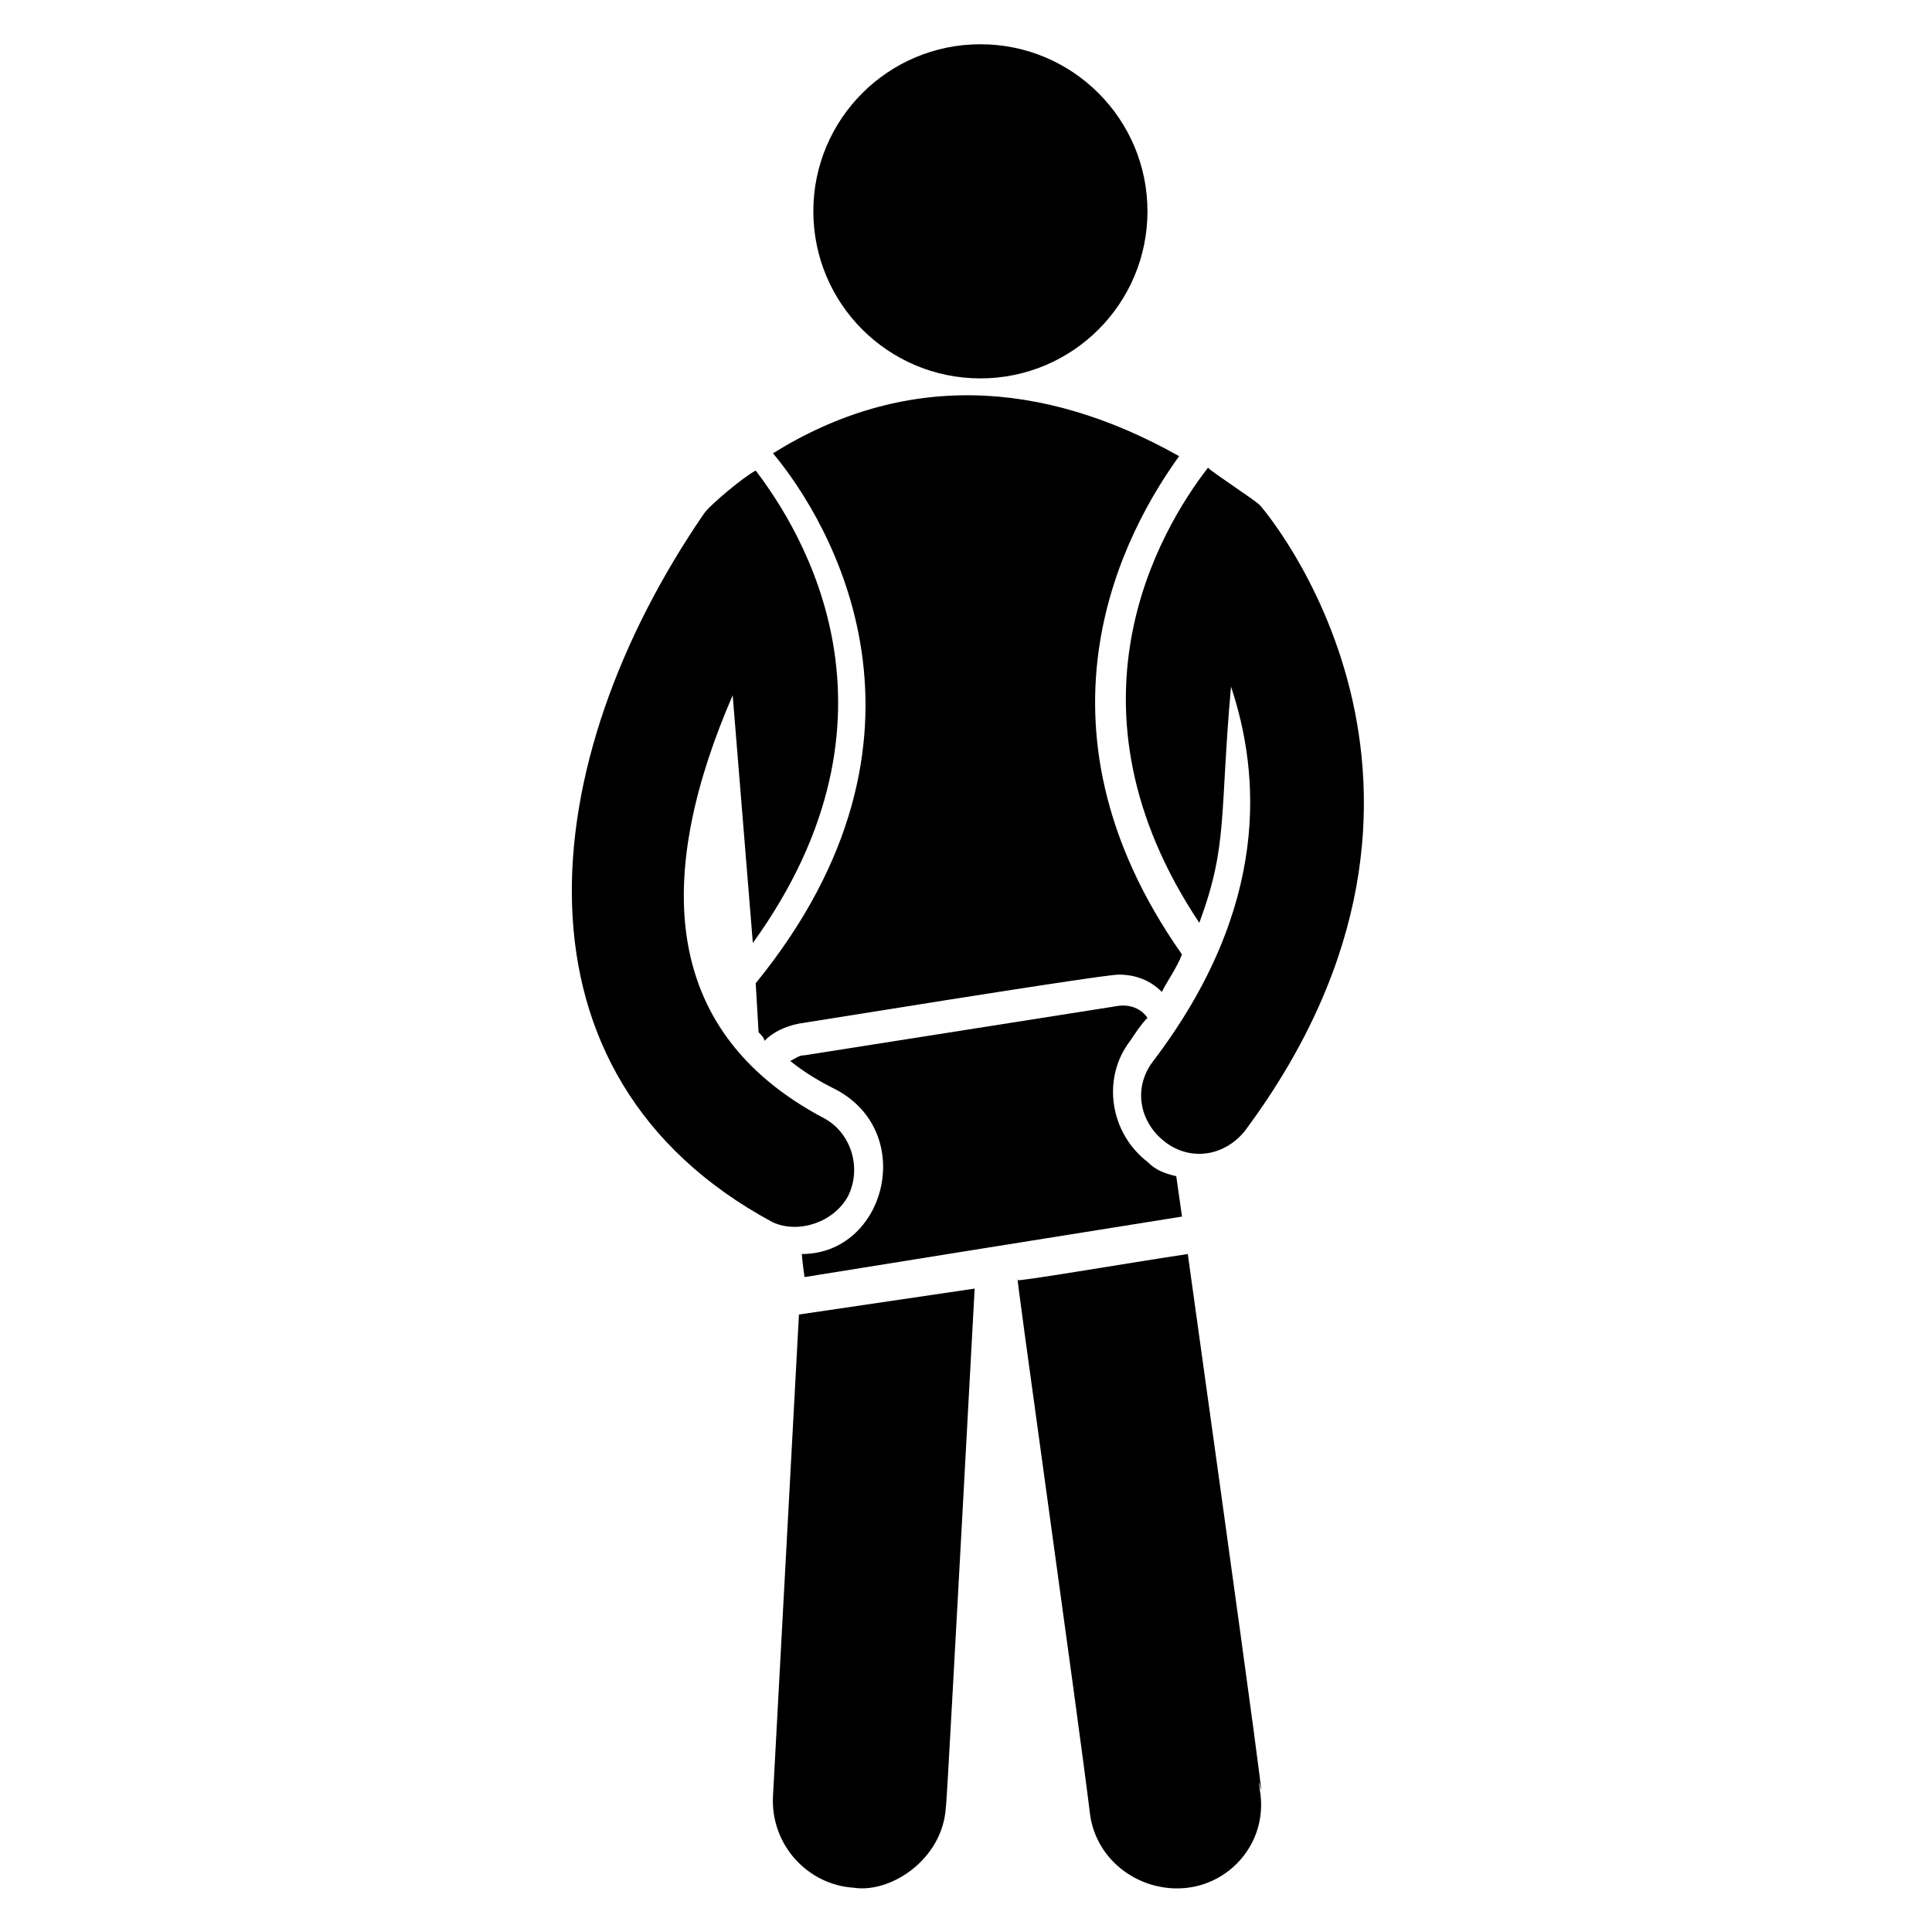
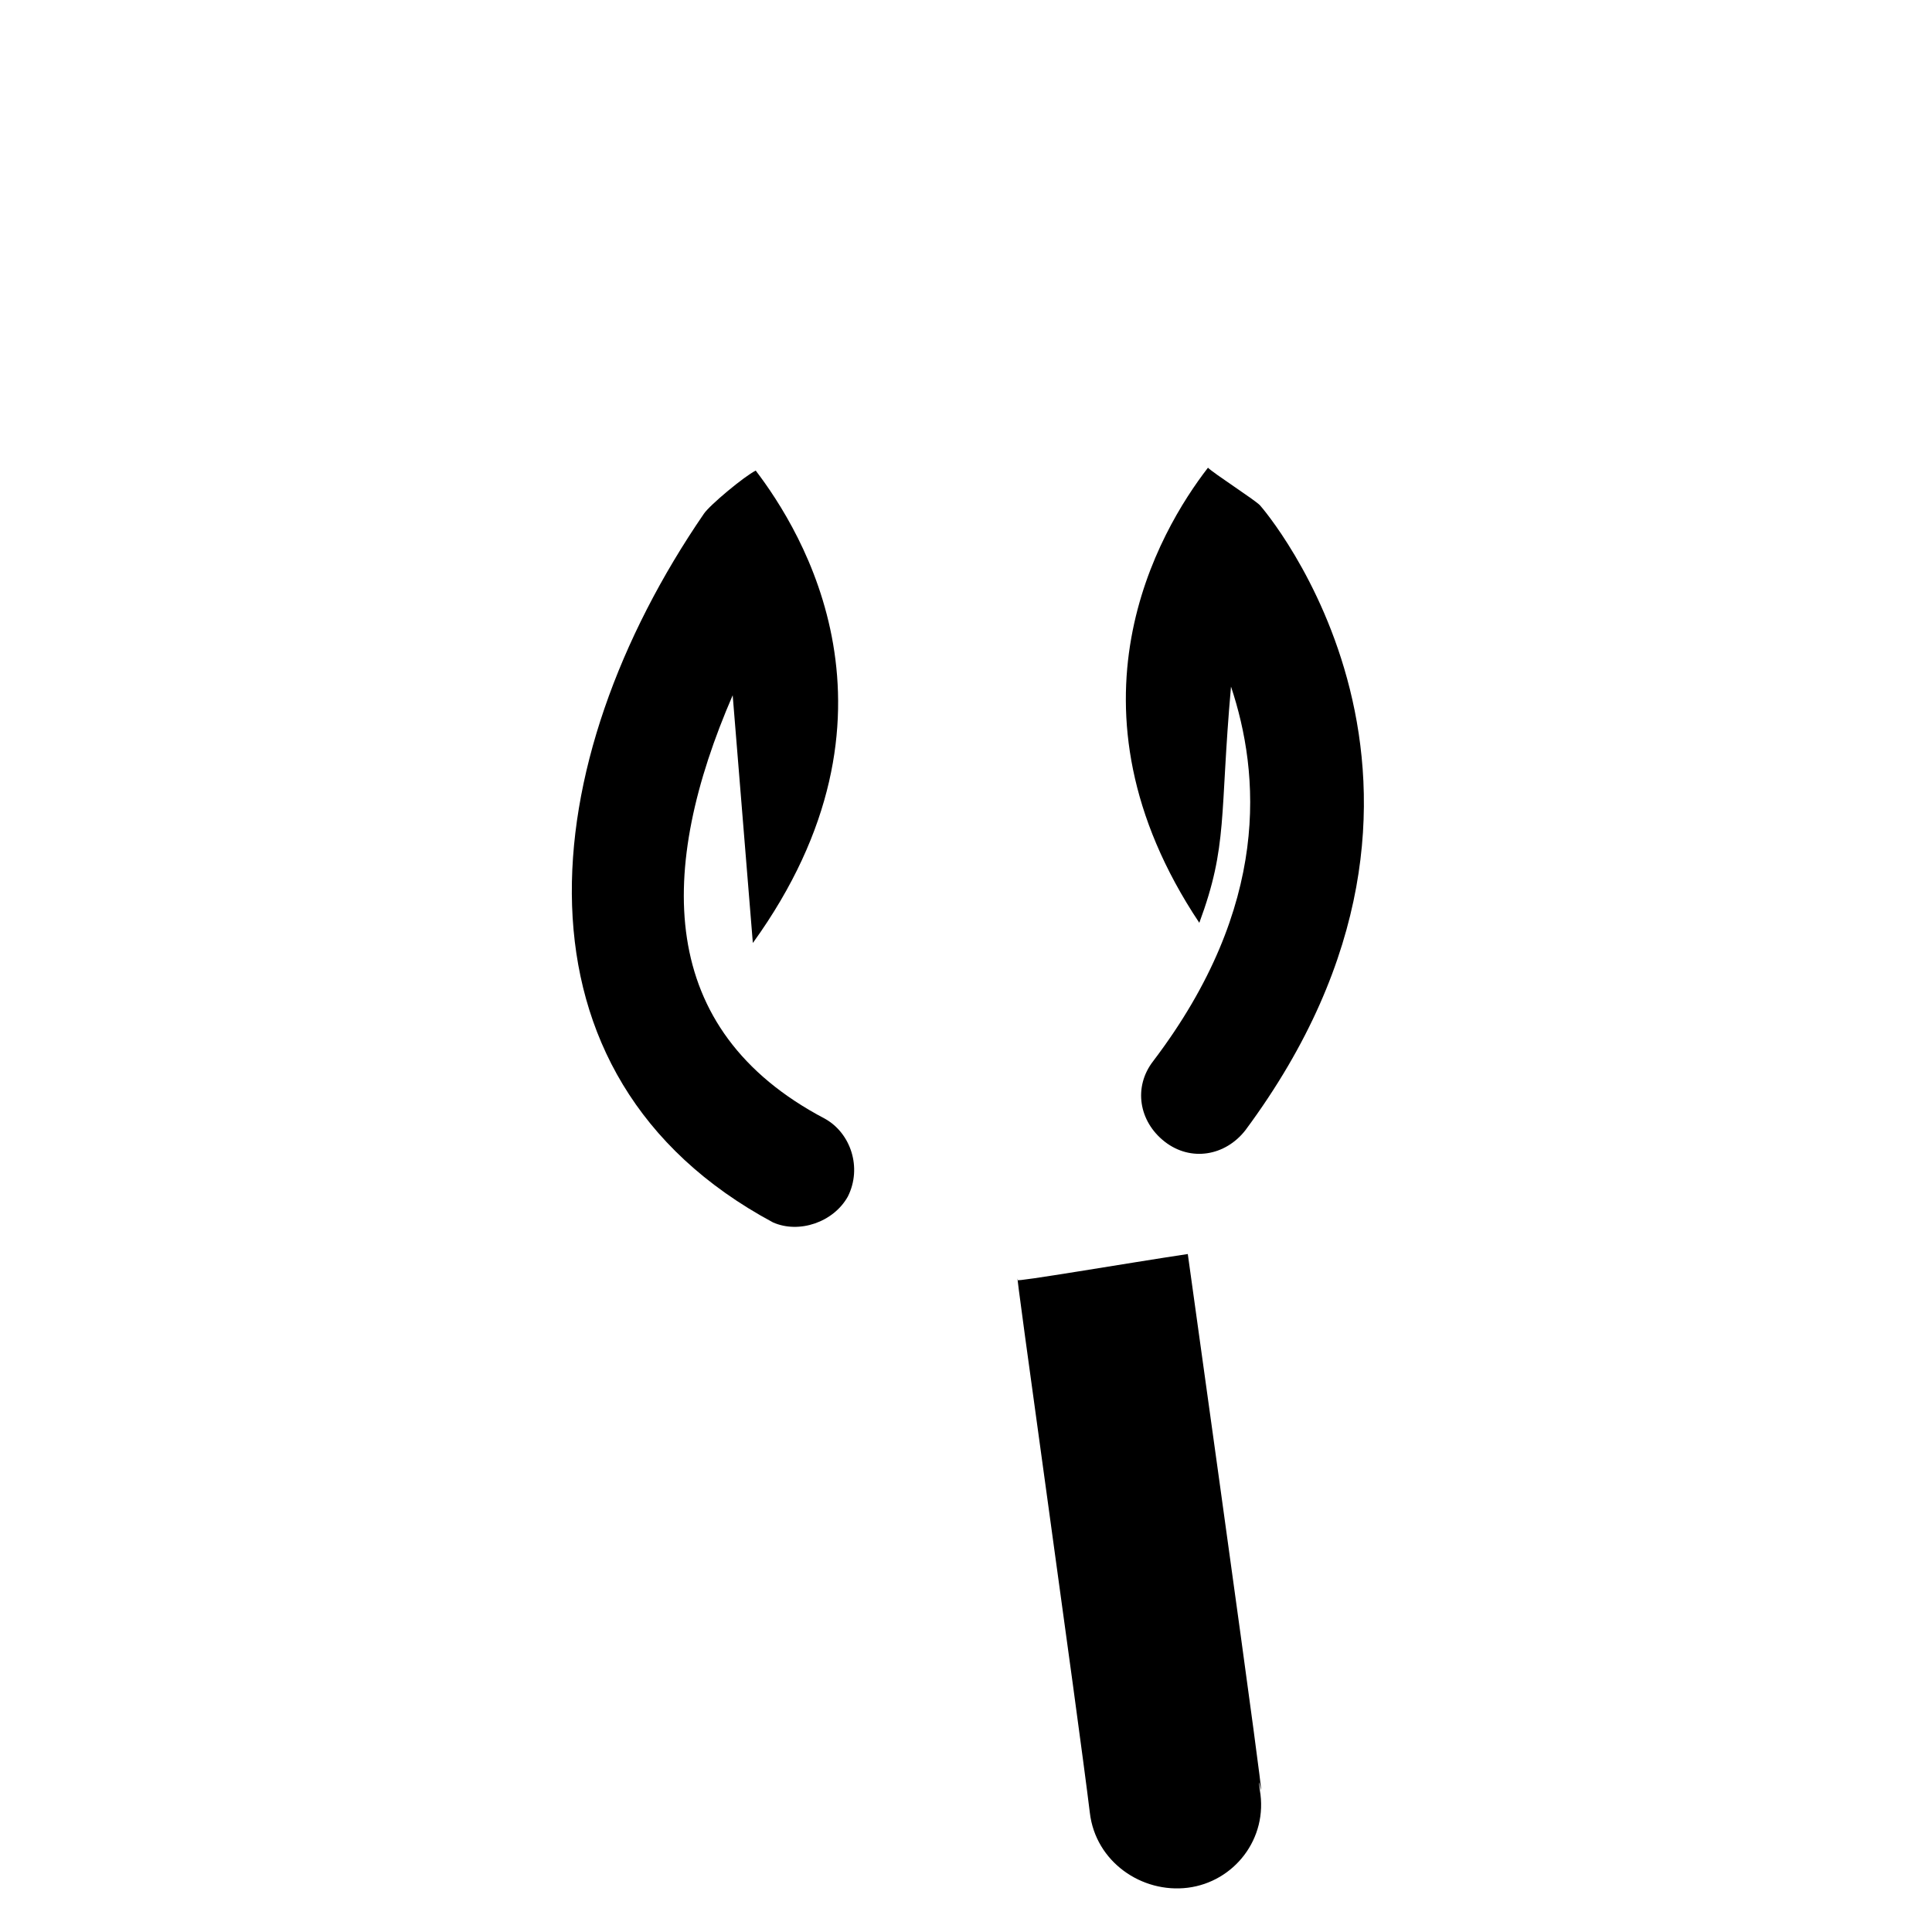
<svg xmlns="http://www.w3.org/2000/svg" fill="#000000" width="800px" height="800px" version="1.1" viewBox="144 144 512 512">
  <g>
-     <path d="m344.27 404.58 0.762 12.977c0.762 0.762 1.527 1.527 1.527 2.289 2.289-2.289 5.344-3.816 9.16-4.582 61.832-9.922 82.441-12.977 84.73-12.977 4.582 0 8.398 1.527 11.449 4.582 1.527-3.055 3.816-6.106 5.344-9.922-43.512-61.832-14.504-112.98-0.762-132.06-36.641-20.609-73.281-22.137-107.63-0.762 15.27 18.316 48.855 74.805-4.578 140.45z" />
    <path d="m461.83 388.55c7.633-20.609 5.344-28.242 8.398-62.594 7.633 22.902 10.688 58.016-20.609 99.234-5.344 6.871-3.816 16.031 3.055 21.375s16.031 3.816 21.375-3.055c67.938-91.602 4.582-164.88 3.816-165.64-1.527-1.527-12.215-8.398-13.742-9.922-12.977 16.793-40.457 63.355-2.293 120.61z" />
-     <path d="m348.86 619.84c-0.762 12.977 9.16 23.664 21.375 24.426 9.922 1.527 23.664-7.633 24.426-21.375 1.527-29.77-3.816 74.043 7.633-137.4l-46.562 6.871z" />
    <path d="m458.78 476.33c-15.266 2.289-46.562 7.633-45.039 6.871-1.527-8.398 16.031 116.03 19.082 141.22 1.527 12.977 13.742 21.375 25.953 19.848 12.215-1.527 21.375-12.977 19.082-25.953-1.523-12.977 7.637 49.617-19.078-141.98z" />
-     <path d="m448.09 200c0 24.453-19.824 44.277-44.273 44.277-24.453 0-44.273-19.824-44.273-44.277 0-24.449 19.82-44.273 44.273-44.273 24.449 0 44.273 19.824 44.273 44.273" />
-     <path d="m356.49 476.33c0 0.762 0.762 6.871 0.762 6.106l42.746-6.871 57.25-9.16-1.527-10.688c-3.055-0.762-5.344-1.527-7.633-3.816-9.922-7.633-12.215-22.137-4.582-32.062 1.527-2.289 3.055-4.582 4.582-6.106-1.527-2.289-4.582-3.816-8.398-3.055l-82.441 12.977c-1.527 0-2.289 0.762-3.816 1.527 3.816 3.055 7.633 5.344 12.215 7.633 21.379 11.457 12.98 43.516-9.156 43.516z" />
    <path d="m368.7 461.07c3.816-7.633 0.762-16.793-6.106-20.609-45.039-23.664-44.273-66.41-24.426-112.21l5.344 65.648c43.512-60.305 12.977-109.16 0.762-125.19-3.055 1.527-12.215 9.16-13.742 11.449-45.039 65.648-54.199 148.85 18.32 187.79 6.867 3.047 16.027-0.004 19.848-6.875z" />
  </g>
</svg>